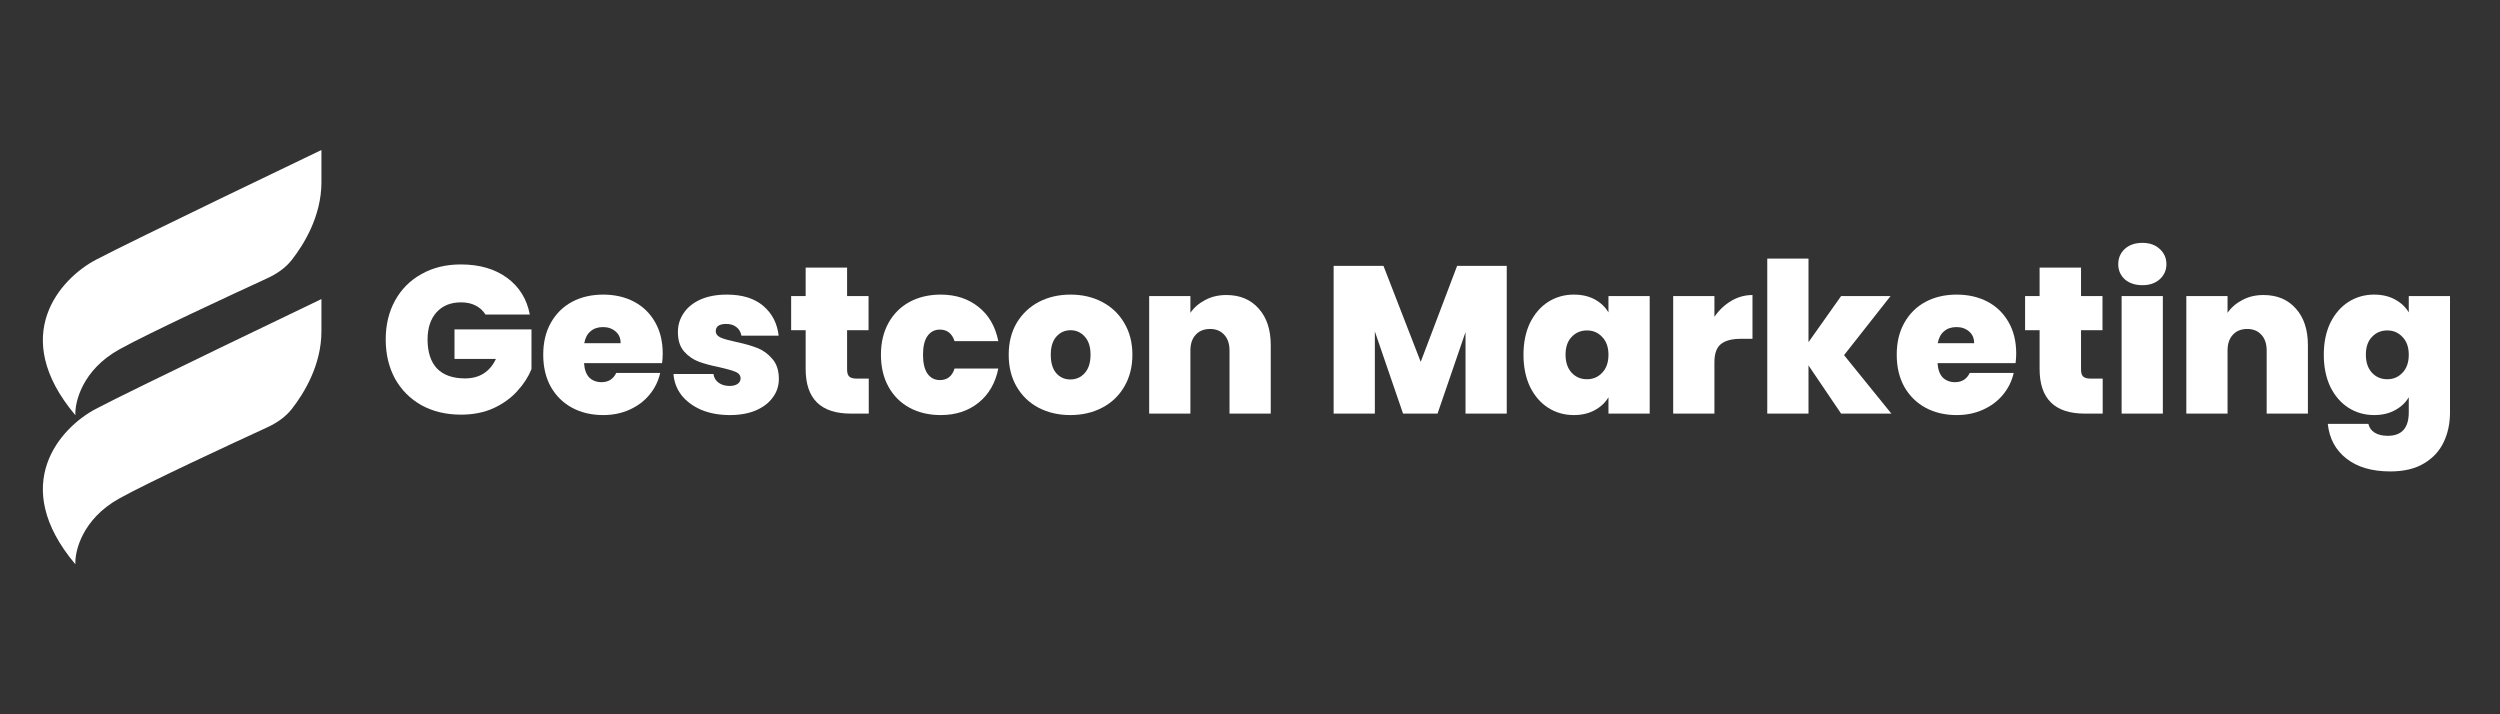
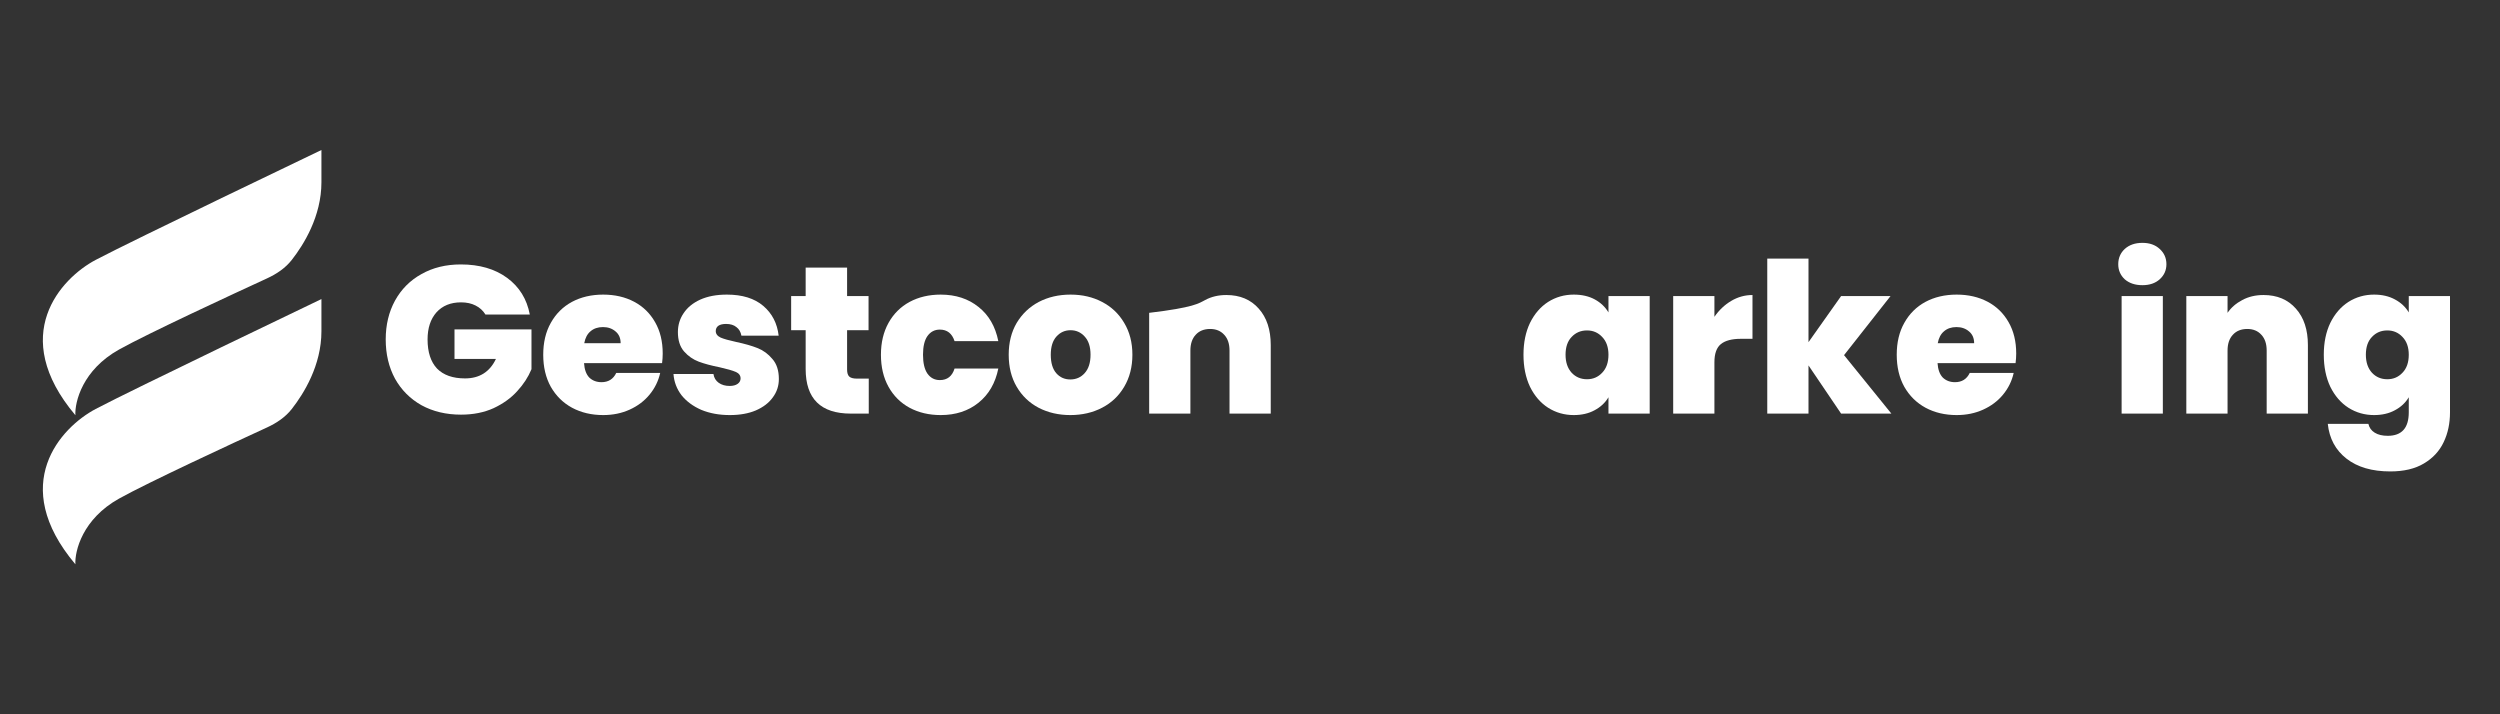
<svg xmlns="http://www.w3.org/2000/svg" width="350" height="100" viewBox="0 0 350 100" fill="none">
  <rect x="0" y="0" width="350" height="100" fill="#333333" stroke="none" />
  <path d="M13.391 57.257C18.27 54.674 45 41.869 45 41.869V46.385C45 51.166 42.509 55.141 40.844 57.264C39.936 58.421 38.704 59.237 37.368 59.851C32.605 62.04 20.73 67.54 16.674 69.801C11.555 72.655 10.46 77.123 10.553 79C1.115 67.805 8.512 59.84 13.391 57.257Z" fill="white" />
  <path d="M13.391 36.388C18.27 33.804 45 21 45 21V25.516C45 30.296 42.509 34.271 40.844 36.395C39.936 37.552 38.704 38.368 37.368 38.981C32.605 41.171 20.73 46.671 16.674 48.932C11.555 51.786 10.46 56.254 10.553 58.131C1.115 46.936 8.512 38.971 13.391 36.388Z" fill="white" />
  <path d="M67.959 44.031C67.625 43.484 67.164 43.063 66.575 42.77C66.005 42.477 65.328 42.33 64.543 42.33C63.09 42.33 61.941 42.799 61.097 43.738C60.273 44.676 59.86 45.938 59.86 47.522C59.86 49.301 60.302 50.66 61.185 51.599C62.089 52.518 63.394 52.977 65.102 52.977C67.124 52.977 68.567 52.068 69.431 50.249H63.63V46.114H74.408V51.687C73.956 52.782 73.289 53.808 72.405 54.766C71.542 55.724 70.442 56.516 69.107 57.142C67.772 57.748 66.251 58.051 64.543 58.051C62.462 58.051 60.616 57.611 59.006 56.731C57.416 55.832 56.179 54.59 55.296 53.006C54.432 51.403 54 49.575 54 47.522C54 45.488 54.432 43.679 55.296 42.095C56.179 40.492 57.416 39.25 59.006 38.37C60.596 37.471 62.432 37.021 64.513 37.021C67.124 37.021 69.284 37.647 70.992 38.898C72.7 40.15 73.76 41.861 74.172 44.031H67.959Z" fill="white" />
  <path d="M92.779 49.487C92.779 49.937 92.75 50.386 92.691 50.836H81.765C81.824 51.735 82.07 52.41 82.501 52.86C82.953 53.29 83.522 53.505 84.21 53.505C85.171 53.505 85.859 53.075 86.271 52.215H92.426C92.171 53.349 91.67 54.365 90.924 55.265C90.197 56.145 89.275 56.839 88.156 57.347C87.037 57.856 85.8 58.11 84.445 58.11C82.816 58.11 81.363 57.768 80.087 57.083C78.83 56.399 77.839 55.421 77.112 54.15C76.406 52.879 76.052 51.383 76.052 49.663C76.052 47.942 76.406 46.456 77.112 45.204C77.819 43.933 78.801 42.956 80.057 42.271C81.333 41.587 82.796 41.245 84.445 41.245C86.075 41.245 87.518 41.577 88.774 42.242C90.031 42.907 91.012 43.865 91.719 45.116C92.426 46.348 92.779 47.805 92.779 49.487ZM86.889 48.05C86.889 47.346 86.654 46.798 86.183 46.407C85.711 45.996 85.122 45.791 84.416 45.791C83.709 45.791 83.13 45.987 82.678 46.378C82.227 46.749 81.932 47.306 81.795 48.05H86.889Z" fill="white" />
  <path d="M102.179 58.11C100.687 58.11 99.352 57.866 98.174 57.377C97.016 56.868 96.093 56.184 95.406 55.324C94.739 54.444 94.366 53.456 94.287 52.361H99.882C99.961 52.889 100.206 53.3 100.619 53.593C101.031 53.886 101.541 54.033 102.15 54.033C102.621 54.033 102.994 53.935 103.269 53.74C103.544 53.544 103.681 53.29 103.681 52.977C103.681 52.566 103.456 52.263 103.004 52.068C102.552 51.872 101.806 51.657 100.766 51.422C99.588 51.188 98.606 50.924 97.821 50.631C97.036 50.337 96.349 49.858 95.76 49.193C95.19 48.529 94.906 47.629 94.906 46.495C94.906 45.517 95.171 44.637 95.701 43.855C96.231 43.053 97.006 42.418 98.027 41.949C99.068 41.479 100.314 41.245 101.767 41.245C103.927 41.245 105.625 41.773 106.862 42.829C108.099 43.885 108.815 45.273 109.012 46.994H103.799C103.701 46.466 103.465 46.065 103.092 45.791C102.739 45.498 102.258 45.351 101.649 45.351C101.178 45.351 100.815 45.439 100.56 45.615C100.324 45.791 100.206 46.035 100.206 46.348C100.206 46.739 100.432 47.042 100.884 47.258C101.335 47.453 102.062 47.658 103.063 47.873C104.26 48.128 105.252 48.411 106.037 48.724C106.842 49.037 107.539 49.545 108.128 50.249C108.737 50.934 109.041 51.872 109.041 53.065C109.041 54.023 108.756 54.884 108.187 55.646C107.637 56.409 106.842 57.015 105.802 57.465C104.781 57.895 103.573 58.11 102.179 58.11Z" fill="white" />
  <path d="M121.626 53.006V57.905H119.123C114.902 57.905 112.792 55.822 112.792 51.657V46.231H110.76V41.45H112.792V37.461H118.593V41.45H121.597V46.231H118.593V51.745C118.593 52.195 118.691 52.518 118.887 52.713C119.103 52.909 119.457 53.006 119.948 53.006H121.626Z" fill="white" />
  <path d="M123.331 49.663C123.331 47.962 123.685 46.475 124.391 45.204C125.098 43.933 126.08 42.956 127.336 42.271C128.612 41.587 130.065 41.245 131.695 41.245C133.795 41.245 135.562 41.822 136.995 42.975C138.429 44.109 139.351 45.703 139.764 47.756H133.638C133.285 46.681 132.598 46.143 131.577 46.143C130.85 46.143 130.271 46.446 129.839 47.052C129.427 47.639 129.221 48.509 129.221 49.663C129.221 50.816 129.427 51.696 129.839 52.303C130.271 52.909 130.85 53.212 131.577 53.212C132.617 53.212 133.304 52.674 133.638 51.599H139.764C139.351 53.632 138.429 55.226 136.995 56.38C135.562 57.533 133.795 58.11 131.695 58.11C130.065 58.11 128.612 57.768 127.336 57.083C126.08 56.399 125.098 55.421 124.391 54.15C123.685 52.879 123.331 51.383 123.331 49.663Z" fill="white" />
  <path d="M149.847 58.11C148.198 58.11 146.716 57.768 145.401 57.083C144.105 56.399 143.084 55.421 142.338 54.15C141.592 52.879 141.219 51.383 141.219 49.663C141.219 47.962 141.592 46.475 142.338 45.204C143.104 43.933 144.134 42.956 145.43 42.271C146.745 41.587 148.228 41.245 149.877 41.245C151.526 41.245 152.998 41.587 154.294 42.271C155.61 42.956 156.64 43.933 157.386 45.204C158.152 46.475 158.535 47.962 158.535 49.663C158.535 51.364 158.152 52.86 157.386 54.15C156.64 55.421 155.61 56.399 154.294 57.083C152.979 57.768 151.497 58.11 149.847 58.11ZM149.847 53.124C150.652 53.124 151.32 52.83 151.85 52.244C152.4 51.638 152.675 50.777 152.675 49.663C152.675 48.548 152.4 47.697 151.85 47.111C151.32 46.524 150.662 46.231 149.877 46.231C149.092 46.231 148.434 46.524 147.904 47.111C147.374 47.697 147.109 48.548 147.109 49.663C147.109 50.797 147.364 51.657 147.874 52.244C148.385 52.83 149.042 53.124 149.847 53.124Z" fill="white" />
-   <path d="M171.691 41.303C173.595 41.303 175.107 41.939 176.226 43.21C177.345 44.461 177.904 46.163 177.904 48.313V57.905H172.132V49.076C172.132 48.138 171.887 47.404 171.396 46.876C170.905 46.329 170.248 46.055 169.423 46.055C168.559 46.055 167.882 46.329 167.391 46.876C166.9 47.404 166.655 48.138 166.655 49.076V57.905H160.883V41.45H166.655V43.797C167.165 43.053 167.853 42.457 168.716 42.007C169.58 41.538 170.572 41.303 171.691 41.303Z" fill="white" />
-   <path d="M210.944 37.226V57.905H205.173V46.495L201.256 57.905H196.426L192.48 46.407V57.905H186.708V37.226H193.688L198.9 50.66L203.995 37.226H210.944Z" fill="white" />
+   <path d="M171.691 41.303C173.595 41.303 175.107 41.939 176.226 43.21C177.345 44.461 177.904 46.163 177.904 48.313V57.905H172.132V49.076C172.132 48.138 171.887 47.404 171.396 46.876C170.905 46.329 170.248 46.055 169.423 46.055C168.559 46.055 167.882 46.329 167.391 46.876C166.9 47.404 166.655 48.138 166.655 49.076V57.905H160.883V41.45V43.797C167.165 43.053 167.853 42.457 168.716 42.007C169.58 41.538 170.572 41.303 171.691 41.303Z" fill="white" />
  <path d="M213.288 49.663C213.288 47.962 213.592 46.475 214.201 45.204C214.829 43.933 215.673 42.956 216.733 42.271C217.813 41.587 219.011 41.245 220.326 41.245C221.465 41.245 222.446 41.47 223.271 41.919C224.095 42.369 224.733 42.975 225.185 43.738V41.45H230.957V57.905H225.185V55.617C224.733 56.38 224.086 56.986 223.241 57.435C222.417 57.885 221.445 58.11 220.326 58.11C219.011 58.11 217.813 57.768 216.733 57.083C215.673 56.399 214.829 55.421 214.201 54.15C213.592 52.86 213.288 51.364 213.288 49.663ZM225.185 49.663C225.185 48.607 224.89 47.776 224.302 47.17C223.732 46.563 223.025 46.26 222.181 46.26C221.317 46.26 220.601 46.563 220.031 47.17C219.462 47.756 219.177 48.587 219.177 49.663C219.177 50.719 219.462 51.559 220.031 52.185C220.601 52.791 221.317 53.094 222.181 53.094C223.025 53.094 223.732 52.791 224.302 52.185C224.89 51.579 225.185 50.738 225.185 49.663Z" fill="white" />
  <path d="M240.018 44.354C240.666 43.415 241.451 42.672 242.374 42.125C243.297 41.577 244.288 41.303 245.348 41.303V47.434H243.728C242.472 47.434 241.539 47.678 240.931 48.167C240.322 48.656 240.018 49.506 240.018 50.719V57.905H234.246V41.45H240.018V44.354Z" fill="white" />
  <path d="M257.754 57.905L253.189 51.159V57.905H247.417V36.2H253.189V47.903L257.754 41.45H264.674L258.166 49.721L264.792 57.905H257.754Z" fill="white" />
  <path d="M282.269 49.487C282.269 49.937 282.239 50.386 282.18 50.836H271.255C271.314 51.735 271.559 52.41 271.991 52.86C272.443 53.29 273.012 53.505 273.699 53.505C274.661 53.505 275.348 53.075 275.761 52.215H281.915C281.66 53.349 281.16 54.365 280.413 55.265C279.687 56.145 278.764 56.839 277.645 57.347C276.526 57.856 275.289 58.11 273.935 58.11C272.305 58.11 270.852 57.768 269.576 57.083C268.32 56.399 267.328 55.421 266.602 54.15C265.895 52.879 265.542 51.383 265.542 49.663C265.542 47.942 265.895 46.456 266.602 45.204C267.309 43.933 268.29 42.956 269.547 42.271C270.823 41.587 272.286 41.245 273.935 41.245C275.564 41.245 277.007 41.577 278.264 42.242C279.52 42.907 280.502 43.865 281.209 45.116C281.915 46.348 282.269 47.805 282.269 49.487ZM276.379 48.05C276.379 47.346 276.143 46.798 275.672 46.407C275.201 45.996 274.612 45.791 273.905 45.791C273.199 45.791 272.619 45.987 272.168 46.378C271.716 46.749 271.422 47.306 271.284 48.05H276.379Z" fill="white" />
-   <path d="M294.378 53.006V57.905H291.875C287.654 57.905 285.544 55.822 285.544 51.657V46.231H283.512V41.45H285.544V37.461H291.345V41.45H294.349V46.231H291.345V51.745C291.345 52.195 291.443 52.518 291.64 52.713C291.856 52.909 292.209 53.006 292.7 53.006H294.378Z" fill="white" />
  <path d="M299.941 39.925C298.92 39.925 298.096 39.651 297.467 39.104C296.859 38.536 296.555 37.833 296.555 36.992C296.555 36.131 296.859 35.418 297.467 34.851C298.096 34.283 298.92 34 299.941 34C300.942 34 301.747 34.283 302.356 34.851C302.984 35.418 303.298 36.131 303.298 36.992C303.298 37.833 302.984 38.536 302.356 39.104C301.747 39.651 300.942 39.925 299.941 39.925ZM302.798 41.45V57.905H297.026V41.45H302.798Z" fill="white" />
  <path d="M316.892 41.303C318.797 41.303 320.308 41.939 321.427 43.21C322.546 44.461 323.106 46.163 323.106 48.313V57.905H317.334V49.076C317.334 48.138 317.089 47.404 316.598 46.876C316.107 46.329 315.449 46.055 314.625 46.055C313.761 46.055 313.084 46.329 312.593 46.876C312.102 47.404 311.857 48.138 311.857 49.076V57.905H306.085V41.45H311.857V43.797C312.367 43.053 313.054 42.457 313.918 42.007C314.782 41.538 315.773 41.303 316.892 41.303Z" fill="white" />
  <path d="M332.369 41.245C333.488 41.245 334.46 41.47 335.284 41.919C336.129 42.369 336.776 42.975 337.228 43.738V41.45H343V57.729C343 59.273 342.706 60.662 342.117 61.894C341.528 63.145 340.605 64.142 339.348 64.885C338.112 65.629 336.541 66 334.637 66C332.084 66 330.043 65.404 328.511 64.211C326.98 63.018 326.106 61.395 325.89 59.342H331.574C331.692 59.87 331.986 60.281 332.457 60.574C332.929 60.867 333.537 61.014 334.283 61.014C336.246 61.014 337.228 59.919 337.228 57.729V55.617C336.776 56.38 336.129 56.986 335.284 57.435C334.46 57.885 333.488 58.11 332.369 58.11C331.054 58.11 329.856 57.768 328.776 57.083C327.716 56.399 326.872 55.421 326.244 54.15C325.635 52.86 325.331 51.364 325.331 49.663C325.331 47.962 325.635 46.475 326.244 45.204C326.872 43.933 327.716 42.956 328.776 42.271C329.856 41.587 331.054 41.245 332.369 41.245ZM337.228 49.663C337.228 48.607 336.934 47.776 336.345 47.17C335.775 46.563 335.068 46.26 334.224 46.26C333.36 46.26 332.644 46.563 332.075 47.17C331.505 47.756 331.221 48.587 331.221 49.663C331.221 50.719 331.505 51.559 332.075 52.185C332.644 52.791 333.36 53.094 334.224 53.094C335.068 53.094 335.775 52.791 336.345 52.185C336.934 51.579 337.228 50.738 337.228 49.663Z" fill="white" />
</svg>